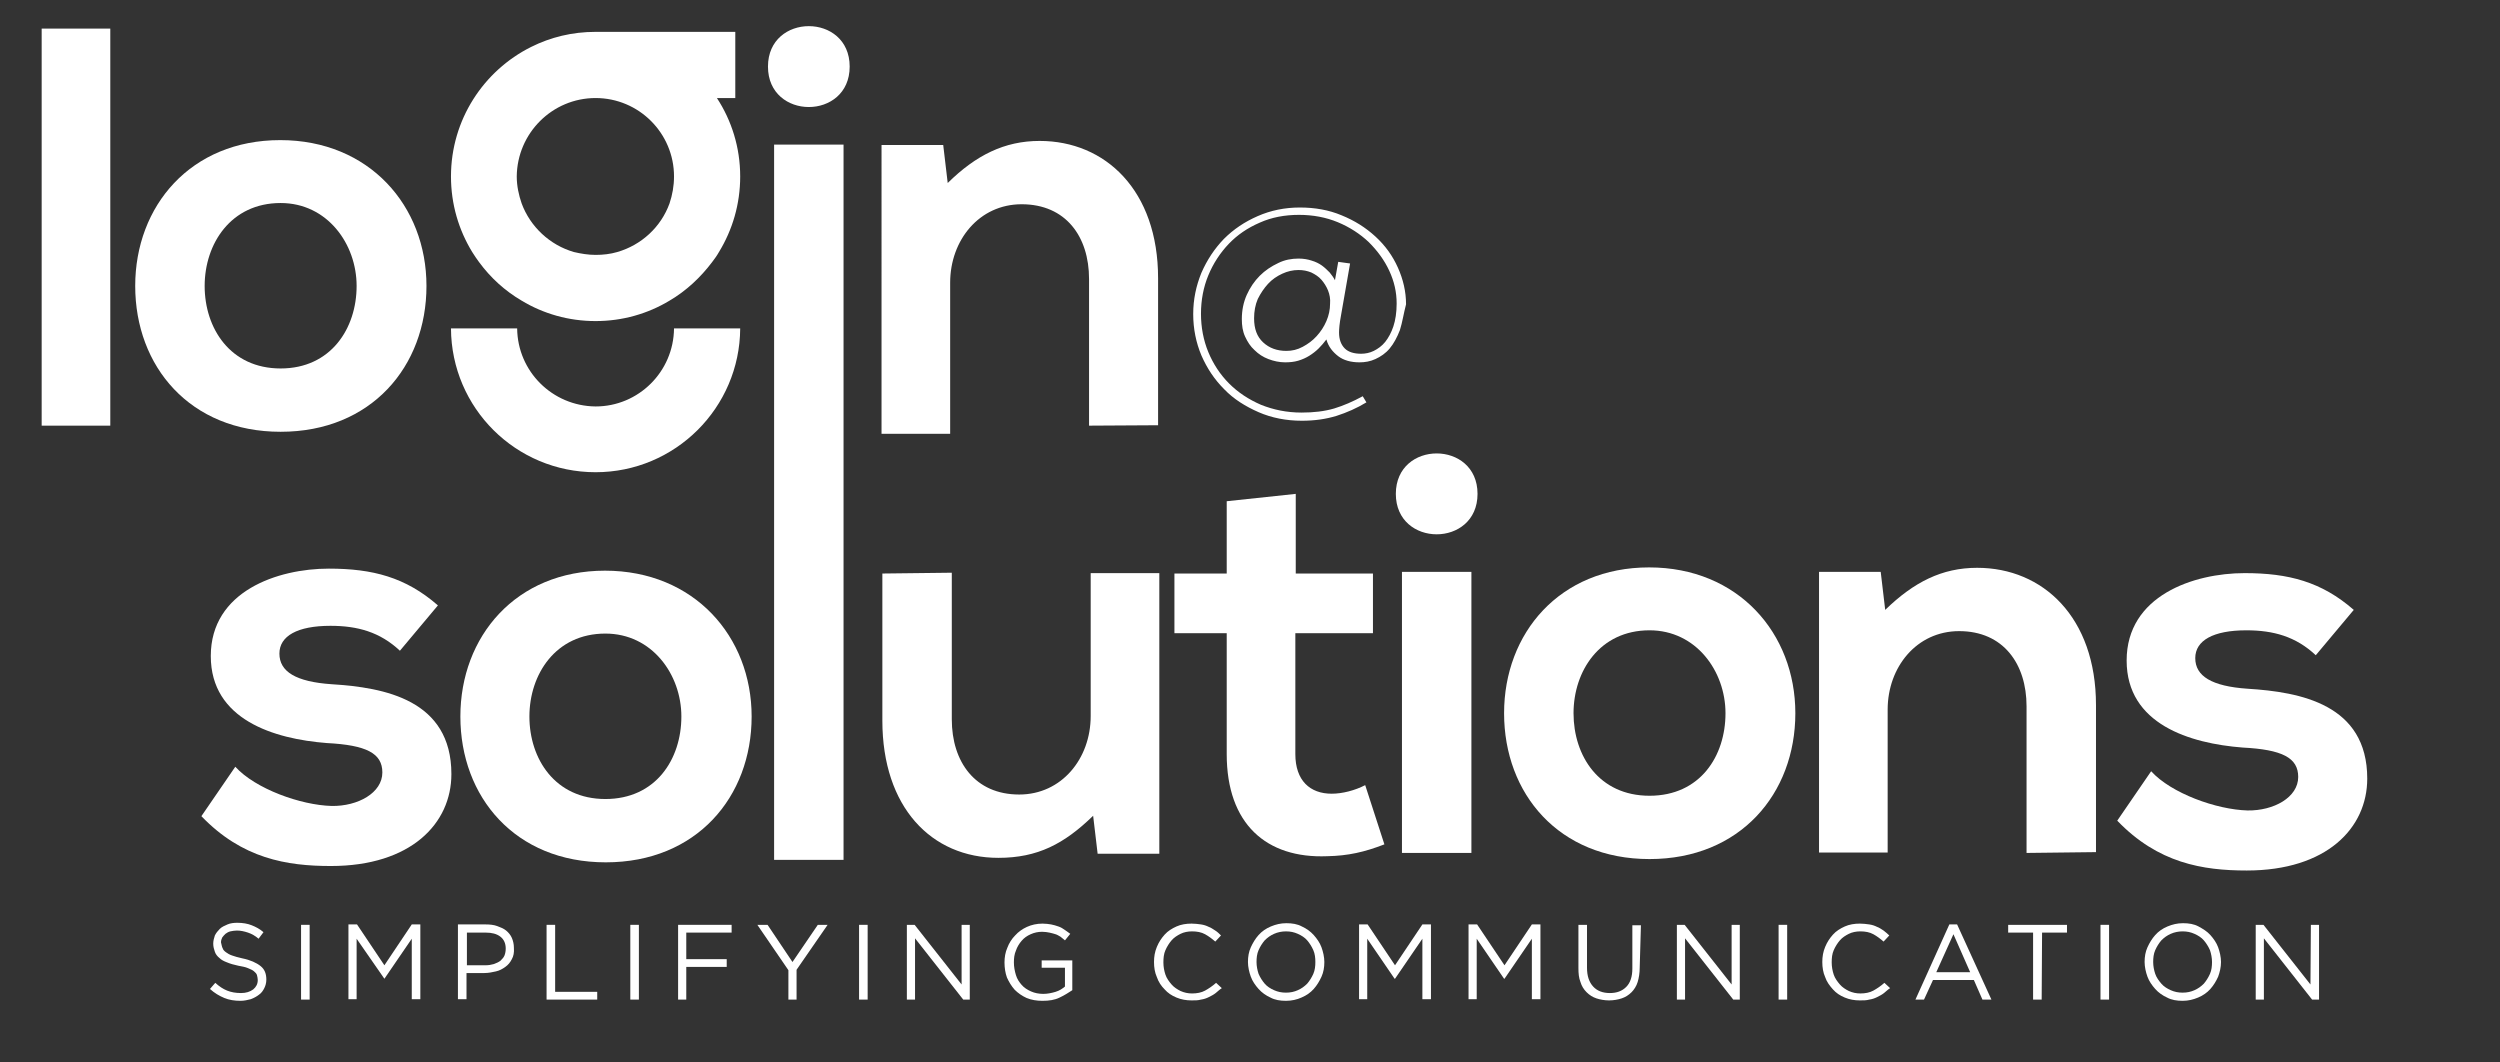
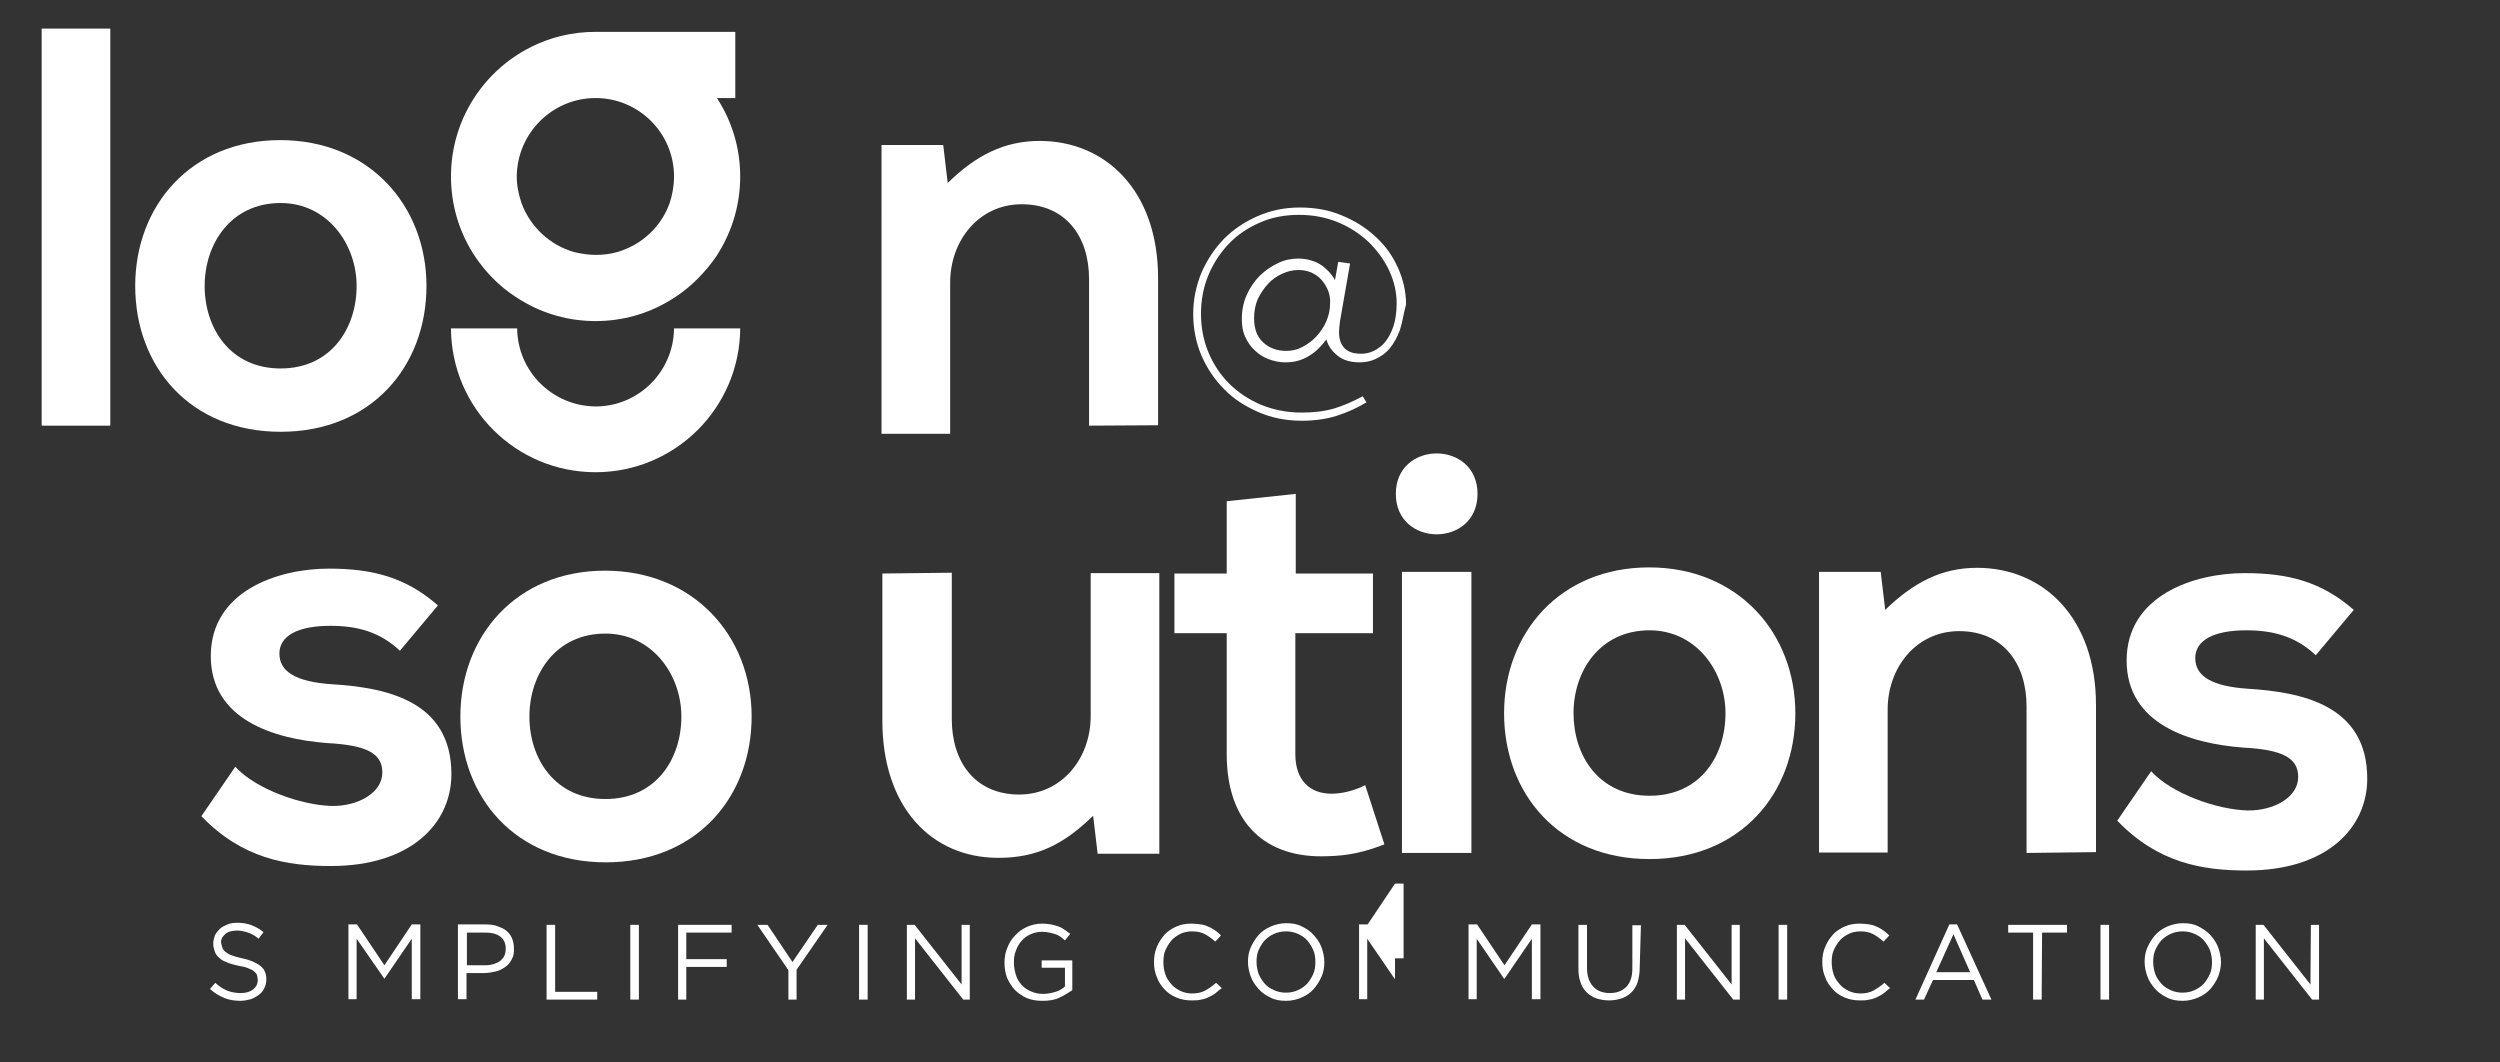
<svg xmlns="http://www.w3.org/2000/svg" version="1.1" id="Layer_1" x="0px" y="0px" viewBox="0 0 612 260" style="enable-background:new 0 0 612 260;" xml:space="preserve">
  <rect x="0" y="0" width="612" height="260" fill="#333333" stroke="none" />
  <style type="text/css">
	.st0{fill:#FFFFFF;}
	.st1{fill-rule:evenodd;clip-rule:evenodd;fill:#FFFFFF;}
</style>
  <g>
    <g>
      <path class="st0" d="M27,7v97.2H10.2V7H27z" />
      <path class="st0" d="M104.4,70c0,19.7-13.5,35.7-35.7,35.7S33.1,89.7,33.1,70c0-19.6,13.6-35.7,35.5-35.7    C90.4,34.3,104.4,50.4,104.4,70z M50.1,70c0,10.4,6.3,20.2,18.6,20.2S87.3,80.4,87.3,70c0-10.3-7.2-20.3-18.6-20.3    C56.5,49.7,50.1,59.7,50.1,70z" />
-       <path class="st0" d="M208,16.3c0,13.2-20,13.2-20,0C188,3.1,208,3.1,208,16.3z M189.5,35.4v175.1h17V35.4H189.5z" />
      <path class="st0" d="M266.6,104.2V68.3c0-10.4-5.7-18.3-16.5-18.3c-10.4,0-17.5,8.8-17.5,19.2v37h-16.8V35.5h15.1l1.1,9.3    c6.9-6.8,13.9-10.3,22.5-10.3c16.1,0,29,12.1,29,33.6v36L266.6,104.2L266.6,104.2z" />
    </g>
    <path class="st1" d="M126.6,80.4h-16.2c0.1,19.5,15.9,35.2,35.4,35.2c19.5,0,35.3-15.8,35.4-35.2h-16.2   c-0.1,10.6-8.7,19.1-19.2,19.1C135.2,99.4,126.7,90.9,126.6,80.4L126.6,80.4z M145.8,24c10.6,0,19.2,8.6,19.2,19.2   c0,2.3-0.4,4.5-1.1,6.6c-2.1,5.8-6.9,10.2-12.8,11.9c-1.7,0.5-3.5,0.7-5.3,0.7s-3.6-0.3-5.3-0.7c-5.9-1.7-10.7-6.2-12.8-11.9   c-0.7-2-1.2-4.3-1.2-6.6C126.6,32.6,135.2,24,145.8,24L145.8,24z M176,61.7c3.3-5.4,5.2-11.7,5.2-18.5c0-7.1-2.1-13.7-5.7-19.2h4.5   V7.8h-34.2c-5.7,0-11,1.3-15.8,3.7c-11.6,5.8-19.6,17.8-19.6,31.7c0,6.8,1.9,13.1,5.2,18.5c0.5,0.8,1.1,1.7,1.7,2.5   c2.8,3.8,6.3,7,10.4,9.4c5.3,3.2,11.5,5,18.1,5s12.8-1.8,18.1-5c4.1-2.4,7.6-5.7,10.4-9.4C174.9,63.4,175.5,62.6,176,61.7L176,61.7   z" />
    <g>
      <g>
        <path class="st0" d="M97.9,159.3c-4.9-4.6-10.4-6.1-17-6.1c-8.1,0-12.5,2.5-12.5,6.8c0,4.4,4,6.9,12.8,7.5     c12.9,0.8,29.3,3.8,29.3,22c0,12.1-9.9,22.5-29.5,22.5c-10.8,0-21.7-1.8-31.7-12.2l8.3-12.1c4.9,5.4,16,9.4,23.6,9.6     c6.4,0.1,12.4-3.2,12.4-8.2c0-4.7-3.9-6.7-13.6-7.2c-12.9-1-28.4-5.7-28.4-21.3c0-15.9,16.4-21.4,28.9-21.4     c10.7,0,18.8,2.1,26.7,9L97.9,159.3z" />
        <path class="st0" d="M184,175.4c0,19.7-13.5,35.7-35.7,35.7s-35.6-16-35.6-35.7c0-19.6,13.6-35.7,35.4-35.7S184,155.8,184,175.4z      M129.6,175.4c0,10.4,6.3,20.2,18.6,20.2s18.6-9.7,18.6-20.2c0-10.3-7.2-20.3-18.6-20.3C136,155.1,129.6,165.1,129.6,175.4z" />
      </g>
    </g>
    <g>
      <g>
        <path class="st0" d="M566.9,160.4c-4.9-4.6-10.4-6.1-17-6.1c-8.1,0-12.5,2.5-12.5,6.8c0,4.4,4,6.9,12.8,7.5     c12.9,0.8,29.3,3.8,29.3,22c0,12.1-9.9,22.5-29.5,22.5c-10.8,0-21.7-1.8-31.7-12.2l8.3-12.1c4.9,5.4,16,9.4,23.6,9.6     c6.4,0.1,12.4-3.2,12.4-8.2c0-4.7-3.9-6.7-13.6-7.2c-12.9-1-28.4-5.7-28.4-21.3c0-15.9,16.4-21.4,28.9-21.4     c10.7,0,18.8,2.1,26.7,9L566.9,160.4z" />
      </g>
    </g>
    <g>
      <path class="st0" d="M233,140.2v35.9c0,10.4,5.7,18.4,16.5,18.4c10.4,0,17.5-8.8,17.5-19.2v-35h16.8v68.7h-15.1l-1.1-9.3    c-7.1,6.9-13.6,10.3-23.2,10.3c-16.4,0-28.4-12.4-28.4-33.6v-36L233,140.2L233,140.2z" />
      <path class="st0" d="M317.2,120.9v19.5h18.9V155h-19v29.6c0,6.5,3.6,9.7,8.9,9.7c2.6,0,5.7-0.8,8.2-2.1l4.7,14.5    c-4.9,1.9-8.9,2.8-14,2.9c-14.9,0.6-24.6-7.9-24.6-25V155h-12.8v-14.6h12.8v-17.7L317.2,120.9z" />
      <path class="st0" d="M361.7,120.9c0,13.2-20,13.2-20,0C341.7,107.7,361.7,107.7,361.7,120.9z M343.2,140v68.8h17V140H343.2z" />
      <path class="st0" d="M439.5,174.6c0,19.7-13.5,35.7-35.7,35.7s-35.6-16-35.6-35.7c0-19.6,13.6-35.7,35.5-35.7    C425.5,138.9,439.5,155,439.5,174.6z M385.2,174.6c0,10.4,6.2,20.2,18.6,20.2c12.4,0,18.6-9.7,18.6-20.2    c0-10.3-7.2-20.3-18.6-20.3C391.6,154.3,385.2,164.3,385.2,174.6z" />
      <path class="st0" d="M496.1,208.8v-35.9c0-10.4-5.7-18.4-16.5-18.4c-10.4,0-17.5,8.8-17.5,19.2v35h-16.8v-68.7h15.1l1.1,9.3    c7-6.8,13.9-10.3,22.5-10.3c16.1,0,29.1,12.1,29.1,33.6v36L496.1,208.8L496.1,208.8z" />
    </g>
    <g>
      <path class="st0" d="M342.7,80.8c-0.7,1.8-1.5,3.3-2.5,4.5c-1,1.2-2.2,2-3.5,2.6c-1.3,0.6-2.6,0.8-3.9,0.8c-2.1,0-3.9-0.5-5.2-1.5    s-2.4-2.3-2.9-4.1c-0.6,0.8-1.2,1.5-1.9,2.2s-1.5,1.3-2.3,1.8s-1.7,0.9-2.7,1.2c-1,0.3-2.1,0.4-3.2,0.4c-1.4,0-2.8-0.3-4.1-0.8    c-1.3-0.5-2.4-1.2-3.4-2.2c-1-0.9-1.7-2-2.3-3.3s-0.8-2.7-0.8-4.3c0-2.1,0.4-4.1,1.2-5.9c0.8-1.8,1.9-3.4,3.2-4.7s2.8-2.3,4.5-3.1    c1.6-0.8,3.3-1.1,5-1.1c1.2,0,2.3,0.2,3.2,0.5c1,0.3,1.8,0.7,2.5,1.2c0.7,0.5,1.3,1.1,1.9,1.7c0.5,0.6,1,1.3,1.3,1.9l0.8-4.5    l2.9,0.4l-2.2,12.6c-0.4,2.1-0.5,3.5-0.5,4.3c0,1.7,0.5,3,1.4,3.9s2.3,1.3,4,1.3c1,0,2.1-0.2,3.1-0.7s2-1.2,2.8-2.2    c0.8-1,1.5-2.3,2-3.8s0.8-3.4,0.8-5.6c0-2.8-0.6-5.4-1.8-8c-1.2-2.6-2.9-4.9-5-7c-2.1-2-4.7-3.7-7.6-4.9c-2.9-1.2-6.1-1.8-9.5-1.8    c-3.5,0-6.7,0.6-9.6,1.9c-3,1.3-5.5,3-7.6,5.2s-3.8,4.8-5,7.7c-1.2,2.9-1.8,6.1-1.8,9.4c0,3.3,0.6,6.5,1.8,9.4    c1.2,2.9,2.9,5.5,5.1,7.7c2.2,2.2,4.8,3.9,7.8,5.2c3,1.2,6.3,1.9,9.9,1.9c3,0,5.6-0.3,8-1c2.3-0.7,4.6-1.7,7-3l0.9,1.5    c-2.3,1.4-4.8,2.5-7.3,3.3c-2.6,0.8-5.4,1.2-8.5,1.2c-3.8,0-7.4-0.7-10.6-2.1c-3.2-1.4-6.1-3.2-8.4-5.6c-2.4-2.4-4.2-5.1-5.6-8.3    c-1.3-3.1-2-6.5-2-10.1c0-3.6,0.7-6.9,2-10.1c1.4-3.2,3.2-5.9,5.5-8.3c2.4-2.4,5.1-4.2,8.3-5.6c3.2-1.4,6.6-2.1,10.3-2.1    s7.1,0.6,10.2,1.9c3.2,1.3,5.9,3,8.3,5.2c2.4,2.2,4.2,4.7,5.5,7.6c1.3,2.9,2,5.9,2,9C343.6,76.8,343.3,78.9,342.7,80.8z     M325.1,71.1c-0.4-1-1-1.9-1.6-2.6c-0.7-0.8-1.5-1.3-2.5-1.8c-1-0.4-2-0.6-3.1-0.6c-1.4,0-2.7,0.3-4,0.9s-2.5,1.4-3.5,2.5    c-1,1.1-1.8,2.3-2.5,3.7c-0.6,1.4-0.9,3-0.9,4.7c0,2.6,0.7,4.5,2.2,5.9s3.4,2.1,5.7,2.1c1.4,0,2.7-0.3,4-1    c1.3-0.7,2.4-1.5,3.4-2.6c1-1.1,1.8-2.3,2.4-3.7c0.6-1.4,0.9-2.8,0.9-4.3C325.7,73.2,325.5,72.1,325.1,71.1z" />
    </g>
    <g>
      <path class="st0" d="M54.5,232.1c0.1,0.4,0.4,0.7,0.8,1c0.4,0.3,0.9,0.6,1.5,0.8c0.6,0.2,1.5,0.5,2.5,0.7c2,0.4,3.5,1.1,4.5,1.9    c1,0.8,1.4,1.9,1.4,3.3c0,0.8-0.2,1.5-0.5,2.1c-0.3,0.6-0.7,1.2-1.3,1.6c-0.5,0.4-1.2,0.8-2,1.1c-0.8,0.2-1.6,0.4-2.5,0.4    c-1.5,0-2.8-0.2-4-0.7s-2.4-1.2-3.5-2.2l1.3-1.5c1,0.9,1.9,1.5,2.9,1.9s2.1,0.6,3.4,0.6c1.2,0,2.2-0.3,3-0.9    c0.7-0.6,1.1-1.3,1.1-2.3c0-0.4-0.1-0.8-0.2-1.2s-0.4-0.6-0.7-0.9s-0.8-0.5-1.5-0.8s-1.4-0.4-2.4-0.6c-1-0.2-2-0.5-2.7-0.8    c-0.8-0.3-1.4-0.6-1.9-1.1c-0.5-0.4-0.9-0.9-1.1-1.5c-0.2-0.6-0.4-1.2-0.4-2c0-0.7,0.2-1.4,0.4-2c0.3-0.6,0.7-1.1,1.2-1.6    s1.2-0.8,1.9-1.1s1.5-0.4,2.4-0.4c1.3,0,2.5,0.2,3.5,0.6c1,0.4,2,0.9,2.9,1.7l-1.2,1.6c-0.8-0.7-1.7-1.2-2.6-1.5s-1.8-0.5-2.7-0.5    c-0.6,0-1.1,0.1-1.6,0.2s-0.9,0.4-1.2,0.6c-0.3,0.3-0.6,0.6-0.8,0.9c-0.2,0.4-0.3,0.8-0.3,1.2C54.3,231.4,54.3,231.8,54.5,232.1z" />
-       <path class="st0" d="M75.8,226.4v18.3h-2.1v-18.3H75.8z" />
      <path class="st0" d="M94.1,239.6L94.1,239.6l-6.8-9.8v14.8h-2v-18.3h2.1l6.7,10l6.7-10h2.1v18.3h-2.1v-14.8L94.1,239.6z" />
      <path class="st0" d="M125.3,234.8c-0.4,0.8-0.9,1.4-1.6,1.9c-0.7,0.5-1.4,0.9-2.3,1.1c-0.9,0.2-1.8,0.4-2.8,0.4h-4.4v6.4h-2.1    v-18.3h6.8c1,0,2,0.1,2.8,0.4c0.8,0.3,1.6,0.6,2.2,1.1s1.1,1.1,1.4,1.8s0.5,1.5,0.5,2.4C125.9,233.2,125.7,234.1,125.3,234.8z     M122.5,229.3c-0.9-0.7-2.1-1-3.6-1h-4.6v8h4.5c0.8,0,1.4-0.1,2.1-0.3c0.6-0.2,1.2-0.5,1.6-0.8c0.4-0.4,0.8-0.8,1-1.3    c0.2-0.5,0.3-1.1,0.3-1.7C123.8,231,123.4,230,122.5,229.3z" />
      <path class="st0" d="M133.8,226.4h2.1v16.4h10.3v1.9h-12.4L133.8,226.4L133.8,226.4z" />
      <path class="st0" d="M156.4,226.4v18.3h-2.1v-18.3H156.4z" />
      <path class="st0" d="M179.1,228.3H168v6.5h9.9v1.9H168v8H166v-18.3h13.1L179.1,228.3L179.1,228.3z" />
      <path class="st0" d="M195,244.7H193v-7.2l-7.6-11.1h2.5l6.1,9.1l6.2-9.1h2.4l-7.6,11L195,244.7L195,244.7z" />
      <path class="st0" d="M212.4,226.4v18.3h-2.1v-18.3H212.4z" />
      <path class="st0" d="M235.4,226.4h2v18.3h-1.6l-11.8-15v15h-2v-18.3h1.9l11.5,14.6L235.4,226.4L235.4,226.4z" />
      <path class="st0" d="M259.4,244.2c-1.2,0.6-2.6,0.8-4.2,0.8c-1.4,0-2.7-0.2-3.9-0.7c-1.1-0.5-2.1-1.2-2.9-2    c-0.8-0.9-1.4-1.9-1.9-3c-0.4-1.1-0.6-2.4-0.6-3.7c0-1.2,0.2-2.5,0.7-3.6c0.4-1.1,1.1-2.2,1.9-3c0.8-0.9,1.8-1.6,2.9-2.1    s2.4-0.8,3.8-0.8c0.8,0,1.5,0.1,2.1,0.2c0.6,0.1,1.2,0.3,1.8,0.5s1.1,0.5,1.5,0.8s0.9,0.6,1.4,1l-1.3,1.6    c-0.4-0.3-0.7-0.6-1.1-0.9c-0.4-0.2-0.8-0.5-1.2-0.6s-0.9-0.3-1.5-0.4c-0.5-0.1-1.1-0.2-1.8-0.2c-1,0-1.9,0.2-2.8,0.6    c-0.9,0.4-1.6,0.9-2.2,1.6s-1.1,1.5-1.4,2.4c-0.4,0.9-0.5,1.9-0.5,2.9c0,1.1,0.2,2.1,0.5,3.1s0.8,1.7,1.4,2.4    c0.6,0.7,1.4,1.2,2.3,1.6c0.9,0.4,1.9,0.6,3,0.6c1,0,2-0.2,3-0.5s1.7-0.8,2.3-1.3v-4.6H255v-1.8h7.5v7.3    C261.7,242.9,260.7,243.6,259.4,244.2z" />
      <path class="st0" d="M297.6,243.1c-0.5,0.4-1.1,0.7-1.7,1s-1.2,0.5-1.9,0.6c-0.7,0.2-1.4,0.2-2.3,0.2c-1.3,0-2.5-0.2-3.7-0.7    s-2.1-1.1-2.9-2c-0.8-0.8-1.5-1.8-1.9-3c-0.5-1.1-0.7-2.4-0.7-3.7c0-1.3,0.2-2.5,0.7-3.7s1.1-2.1,1.9-3c0.8-0.9,1.8-1.5,2.9-2    c1.1-0.5,2.4-0.7,3.7-0.7c0.8,0,1.6,0.1,2.3,0.2s1.3,0.3,1.9,0.6c0.6,0.2,1.1,0.6,1.6,0.9s1,0.8,1.4,1.2l-1.4,1.5    c-0.8-0.7-1.6-1.3-2.5-1.8s-2-0.7-3.2-0.7c-1,0-2,0.2-2.8,0.6s-1.6,0.9-2.2,1.6s-1.1,1.5-1.5,2.4s-0.5,1.9-0.5,3    c0,1.1,0.2,2.1,0.5,3s0.9,1.7,1.5,2.4c0.6,0.7,1.4,1.2,2.2,1.6c0.9,0.4,1.8,0.6,2.8,0.6c1.2,0,2.3-0.2,3.2-0.7s1.8-1.1,2.7-1.9    l1.4,1.3C298.6,242.2,298.1,242.7,297.6,243.1z" />
      <path class="st0" d="M323.5,239.1c-0.5,1.1-1.1,2.1-1.9,3c-0.8,0.9-1.8,1.6-3,2.1c-1.1,0.5-2.4,0.8-3.8,0.8    c-1.4,0-2.7-0.2-3.8-0.8c-1.1-0.5-2.1-1.2-2.9-2.1s-1.5-1.9-1.9-3s-0.7-2.4-0.7-3.6c0-1.3,0.2-2.5,0.7-3.6c0.5-1.1,1.1-2.1,1.9-3    c0.8-0.9,1.8-1.6,3-2.1s2.4-0.8,3.8-0.8c1.4,0,2.7,0.2,3.8,0.8c1.1,0.5,2.1,1.2,2.9,2.1s1.5,1.9,1.9,3s0.7,2.4,0.7,3.6    C324.2,236.8,324,238,323.5,239.1z M321.5,232.6c-0.4-0.9-0.9-1.7-1.5-2.4s-1.4-1.2-2.3-1.6s-1.8-0.6-2.9-0.6c-1,0-2,0.2-2.9,0.6    s-1.6,0.9-2.3,1.6c-0.6,0.7-1.1,1.5-1.5,2.4s-0.5,1.9-0.5,2.9s0.2,2,0.5,2.9c0.4,0.9,0.9,1.7,1.5,2.4s1.4,1.2,2.3,1.6    s1.8,0.6,2.9,0.6s2-0.2,2.9-0.6s1.6-0.9,2.3-1.6c0.6-0.7,1.1-1.5,1.5-2.4c0.4-0.9,0.5-1.9,0.5-2.9    C322,234.5,321.9,233.5,321.5,232.6z" />
-       <path class="st0" d="M341.5,239.6h-0.1l-6.7-9.8v14.8h-2v-18.3h2.1l6.7,10l6.7-10h2.1v18.3h-2.1v-14.8L341.5,239.6z" />
+       <path class="st0" d="M341.5,239.6h-0.1l-6.7-9.8v14.8h-2v-18.3h2.1l6.7-10h2.1v18.3h-2.1v-14.8L341.5,239.6z" />
      <path class="st0" d="M368.3,239.6h-0.1l-6.7-9.8v14.8h-2v-18.3h2.1l6.7,10l6.7-10h2.1v18.3H375v-14.8L368.3,239.6z" />
      <path class="st0" d="M401.4,236.9c0,1.3-0.2,2.5-0.5,3.5s-0.9,1.9-1.5,2.5c-0.7,0.7-1.5,1.2-2.4,1.5s-2,0.5-3.1,0.5    c-1.1,0-2.2-0.2-3.1-0.5c-0.9-0.3-1.7-0.8-2.4-1.5c-0.7-0.7-1.2-1.5-1.5-2.5c-0.4-1-0.5-2.1-0.5-3.4v-10.6h2.1v10.5    c0,2,0.5,3.5,1.5,4.6c1,1.1,2.4,1.6,4.1,1.6c1.7,0,3-0.5,4-1.5c1-1,1.5-2.5,1.5-4.5v-10.6h2.1L401.4,236.9L401.4,236.9z" />
      <path class="st0" d="M423.9,226.4h2v18.3h-1.6l-11.8-15v15h-2v-18.3h1.9l11.5,14.6L423.9,226.4L423.9,226.4z" />
      <path class="st0" d="M437.5,226.4v18.3h-2.1v-18.3H437.5z" />
      <path class="st0" d="M461.2,243.1c-0.5,0.4-1.1,0.7-1.7,1s-1.2,0.5-1.9,0.6c-0.7,0.2-1.4,0.2-2.3,0.2c-1.3,0-2.5-0.2-3.7-0.7    s-2.1-1.1-2.9-2s-1.5-1.8-1.9-3c-0.5-1.1-0.7-2.4-0.7-3.7c0-1.3,0.2-2.5,0.7-3.7s1.1-2.1,1.9-3c0.8-0.9,1.8-1.5,2.9-2    s2.4-0.7,3.7-0.7c0.8,0,1.6,0.1,2.3,0.2s1.3,0.3,1.9,0.6c0.6,0.2,1.1,0.6,1.6,0.9c0.5,0.4,1,0.8,1.4,1.2l-1.4,1.5    c-0.8-0.7-1.6-1.3-2.5-1.8s-2-0.7-3.2-0.7c-1,0-2,0.2-2.8,0.6s-1.6,0.9-2.2,1.6s-1.1,1.5-1.5,2.4s-0.5,1.9-0.5,3    c0,1.1,0.2,2.1,0.5,3s0.9,1.7,1.5,2.4c0.6,0.7,1.4,1.2,2.2,1.6c0.9,0.4,1.8,0.6,2.8,0.6c1.2,0,2.3-0.2,3.2-0.7s1.8-1.1,2.7-1.9    l1.4,1.3C462.2,242.2,461.7,242.7,461.2,243.1z" />
      <path class="st0" d="M487.5,244.7h-2.2l-2.1-4.8h-10l-2.2,4.8h-2.1l8.3-18.4h1.9L487.5,244.7z M478.2,228.7L474,238h8.3    L478.2,228.7z" />
      <path class="st0" d="M499.8,244.7h-2.1v-16.4h-6.1v-1.9H506v1.9h-6.1L499.8,244.7L499.8,244.7z" />
      <path class="st0" d="M516.3,226.4v18.3h-2.1v-18.3H516.3z" />
      <path class="st0" d="M543,239.1c-0.5,1.1-1.1,2.1-1.9,3c-0.8,0.9-1.8,1.6-3,2.1c-1.2,0.5-2.4,0.8-3.8,0.8s-2.7-0.2-3.8-0.8    c-1.1-0.5-2.1-1.2-2.9-2.1s-1.5-1.9-1.9-3s-0.7-2.4-0.7-3.6c0-1.3,0.2-2.5,0.7-3.6s1.1-2.1,1.9-3c0.8-0.9,1.8-1.6,3-2.1    s2.4-0.8,3.8-0.8s2.7,0.2,3.8,0.8s2.1,1.2,2.9,2.1s1.5,1.9,1.9,3s0.7,2.4,0.7,3.6C543.7,236.8,543.4,238,543,239.1z M541,232.6    c-0.4-0.9-0.9-1.7-1.5-2.4s-1.4-1.2-2.3-1.6s-1.8-0.6-2.9-0.6c-1,0-2,0.2-2.9,0.6s-1.6,0.9-2.3,1.6c-0.6,0.7-1.1,1.5-1.5,2.4    s-0.5,1.9-0.5,2.9s0.2,2,0.5,2.9s0.9,1.7,1.5,2.4s1.4,1.2,2.3,1.6s1.8,0.6,2.9,0.6s2-0.2,2.9-0.6s1.6-0.9,2.3-1.6    c0.6-0.7,1.1-1.5,1.5-2.4c0.4-0.9,0.5-1.9,0.5-2.9C541.5,234.5,541.3,233.5,541,232.6z" />
      <path class="st0" d="M565.7,226.4h2v18.3H566l-11.8-15v15h-2v-18.3h1.9l11.5,14.6L565.7,226.4L565.7,226.4z" />
    </g>
  </g>
</svg>